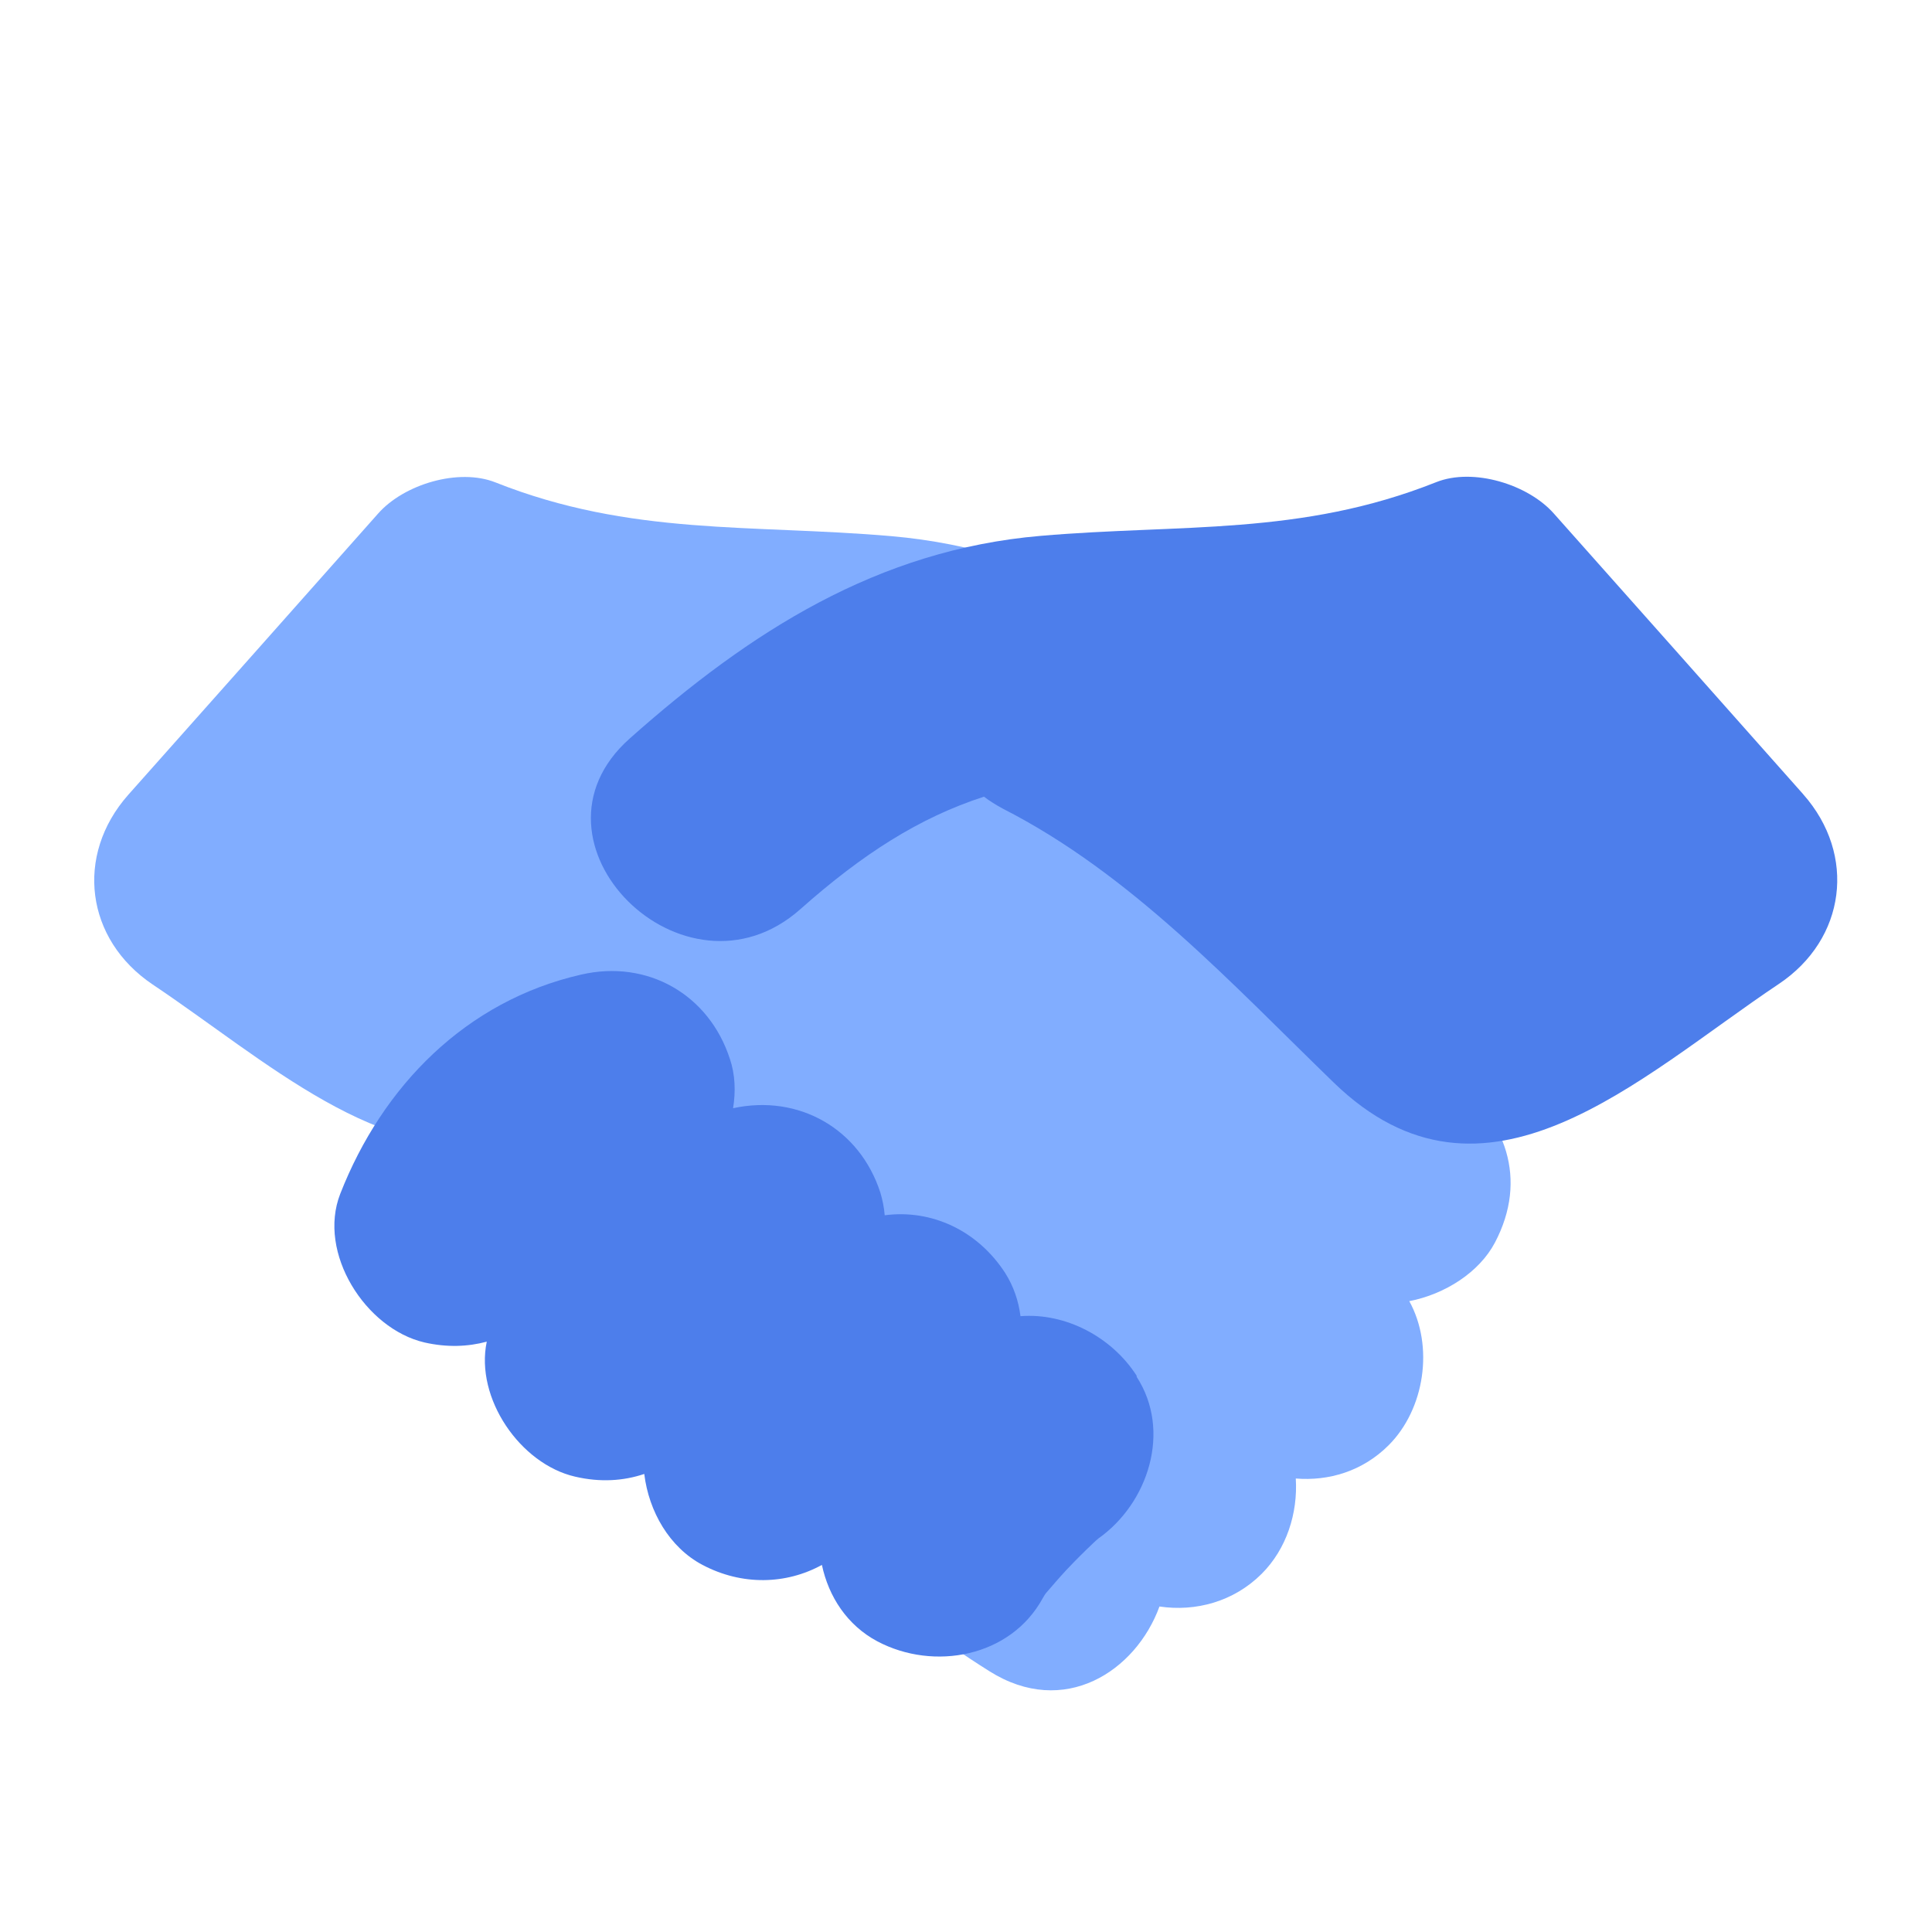
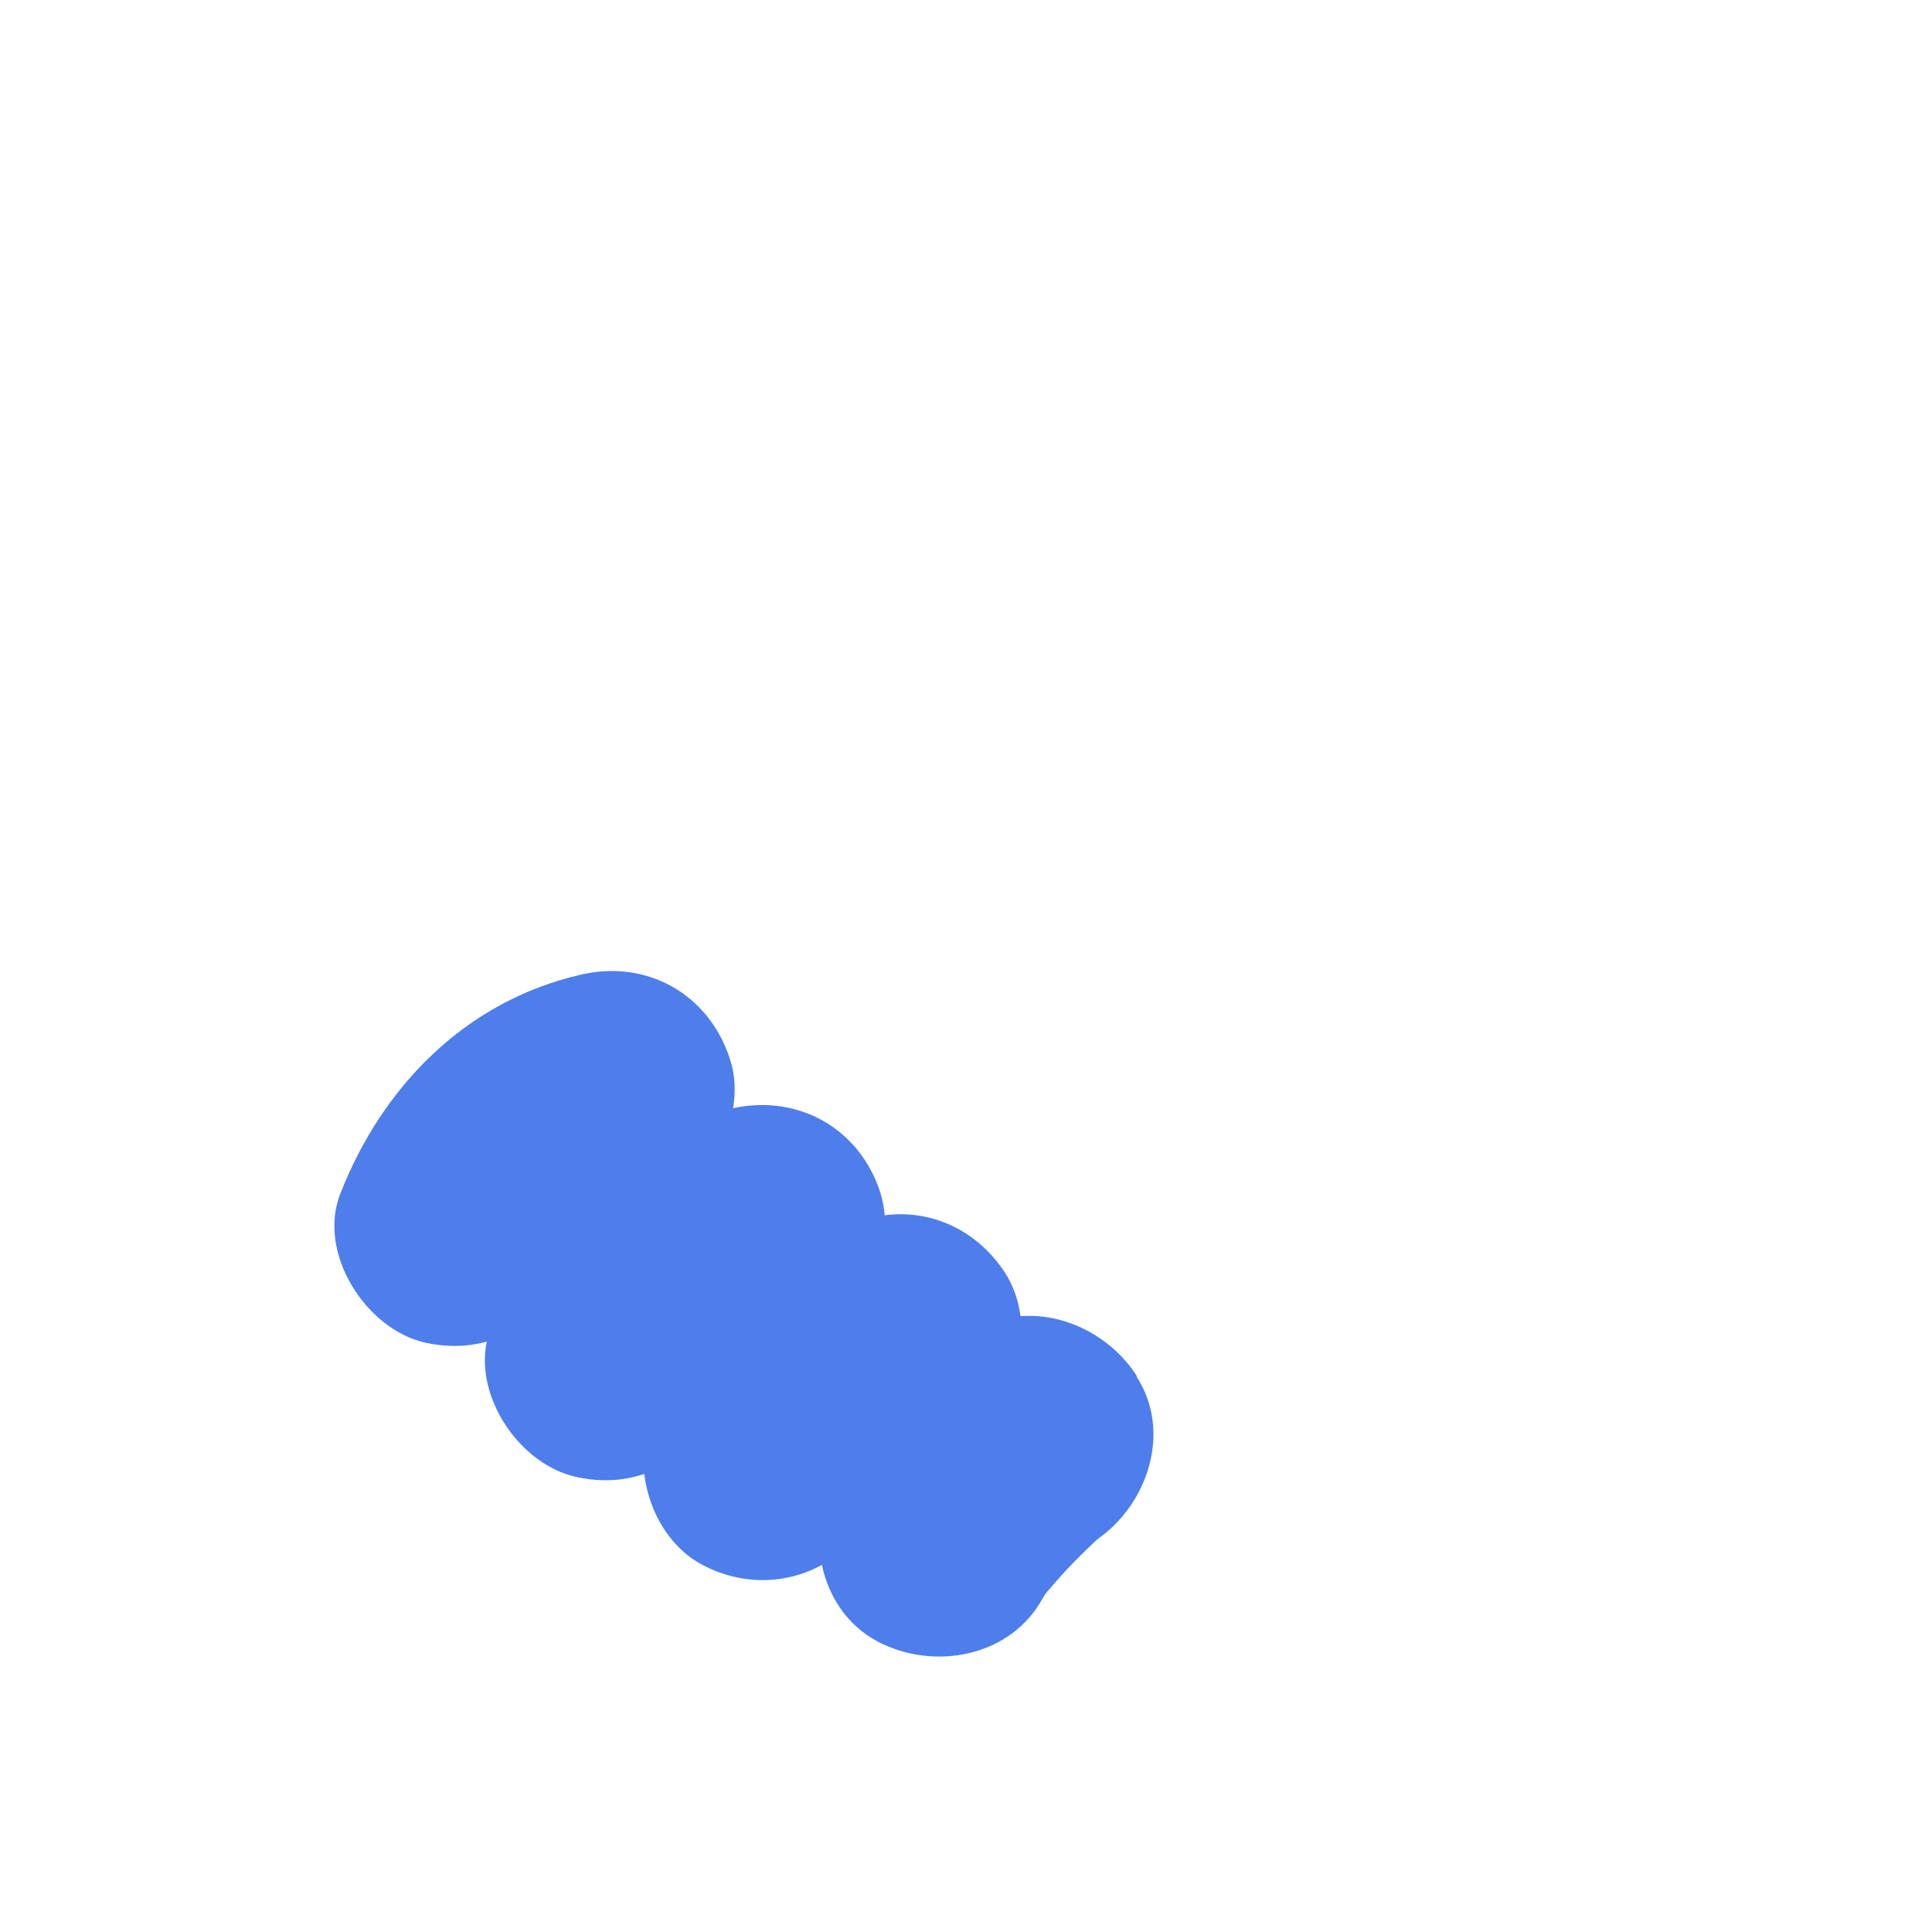
<svg xmlns="http://www.w3.org/2000/svg" id="Layer_1" viewBox="0 0 72 72">
-   <rect x="0" y="0" width="72" height="72" style="fill:#fff;" />
-   <path d="M54.11,40.14c-2.1-1.59-4.2-3.18-6.29-4.77-.35-.27-.75-.45-1.18-.55,2.88-1,4.79-4.7,1.88-7.29-4.49-3.98-9.23-7.02-15.31-7.55-5.22-.45-9.7,0-14.74-2-1.38-.55-3.42.07-4.38,1.16-3.1,3.49-6.2,6.99-9.31,10.48-2,2.26-1.59,5.39.91,7.07,4.14,2.77,8.61,6.89,13.09,5.75.75,3.29,3.11,5.96,6.21,7.13-.39,1.52-.1,3.25,1.13,4.29,3.46,2.9,6.92,6.01,10.75,8.42,2.79,1.76,5.46,0,6.34-2.41,1.35.2,2.77-.18,3.81-1.22.93-.93,1.35-2.26,1.27-3.55,1.23.1,2.49-.27,3.46-1.24,1.34-1.34,1.7-3.68.77-5.37,1.34-.26,2.61-1.08,3.19-2.18,1.25-2.37.4-4.63-1.61-6.16Z" style="fill:#81adff;" />
  <path d="M42.36,51.27c-.93-1.45-2.65-2.35-4.33-2.22-.07-.57-.26-1.12-.57-1.61-1.03-1.59-2.75-2.38-4.49-2.15-.02-.28-.08-.57-.16-.84-.77-2.39-3.05-3.68-5.49-3.15.1-.62.08-1.25-.12-1.84-.78-2.4-3.07-3.71-5.54-3.14-4.3.98-7.41,4.16-8.98,8.17-.86,2.2.94,5.03,3.14,5.54.84.19,1.61.16,2.32-.03-.44,2.11,1.25,4.56,3.29,5.03.94.22,1.81.16,2.58-.1.17,1.4.94,2.74,2.17,3.39,1.48.78,3.12.73,4.45,0,.25,1.18.94,2.25,2.07,2.85,2.1,1.11,4.96.59,6.16-1.61.04-.07.08-.14.13-.2.25-.29.49-.57.75-.85.33-.35.66-.68,1.01-1.01.06-.06.13-.12.19-.17,1.85-1.31,2.73-4,1.42-6.02Z" style="fill:#4d7eeb;" />
-   <path d="M67.21,29.61c-3.1-3.49-6.2-6.99-9.31-10.48-.96-1.08-3-1.71-4.38-1.16-5.05,2.01-9.51,1.55-14.74,2-6.07.52-10.83,3.57-15.31,7.55-4.34,3.85,2.04,10.2,6.36,6.36,2.31-2.05,4.43-3.41,6.84-4.19.21.16.45.31.71.45,4.78,2.44,8.51,6.51,12.32,10.2,5.63,5.47,11.37-.18,16.59-3.67,2.5-1.67,2.91-4.81.91-7.07Z" style="fill:#4d7eeb;" />
</svg>